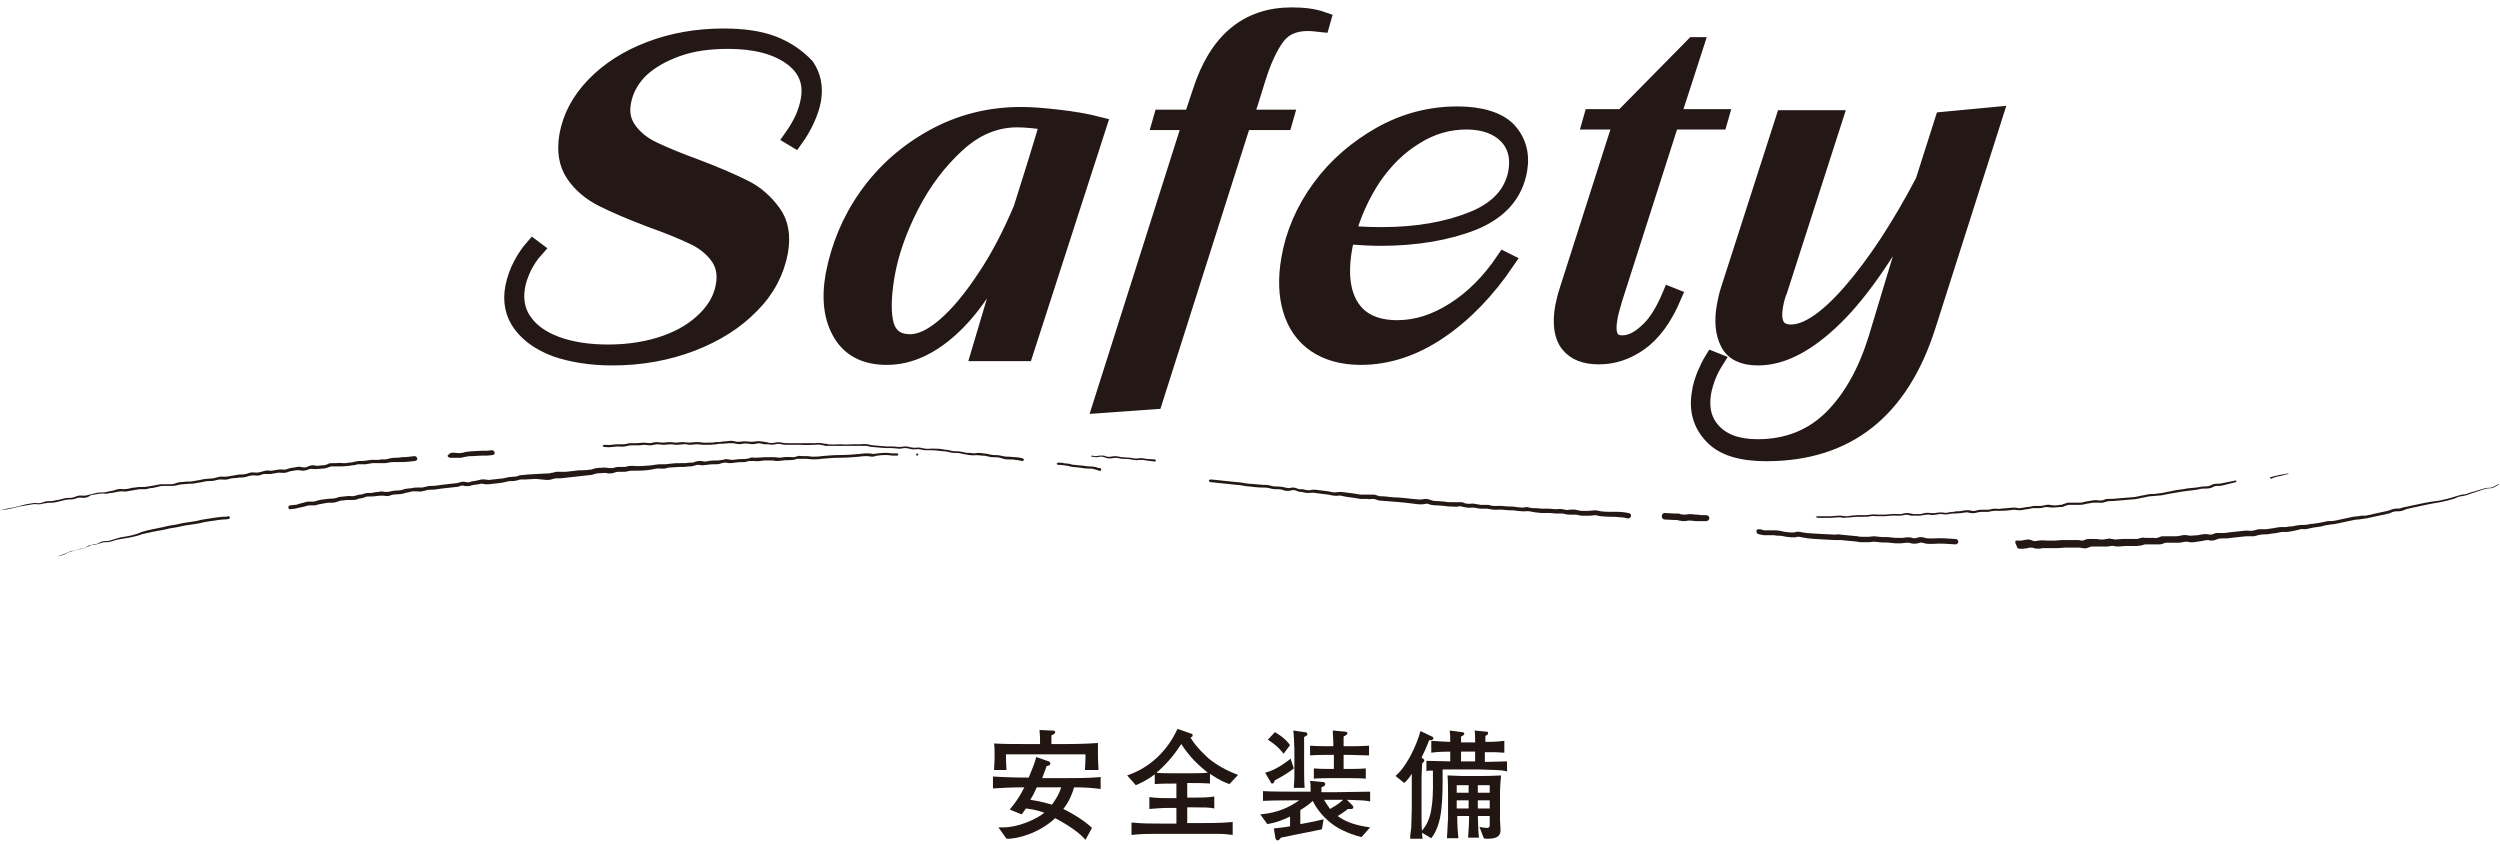
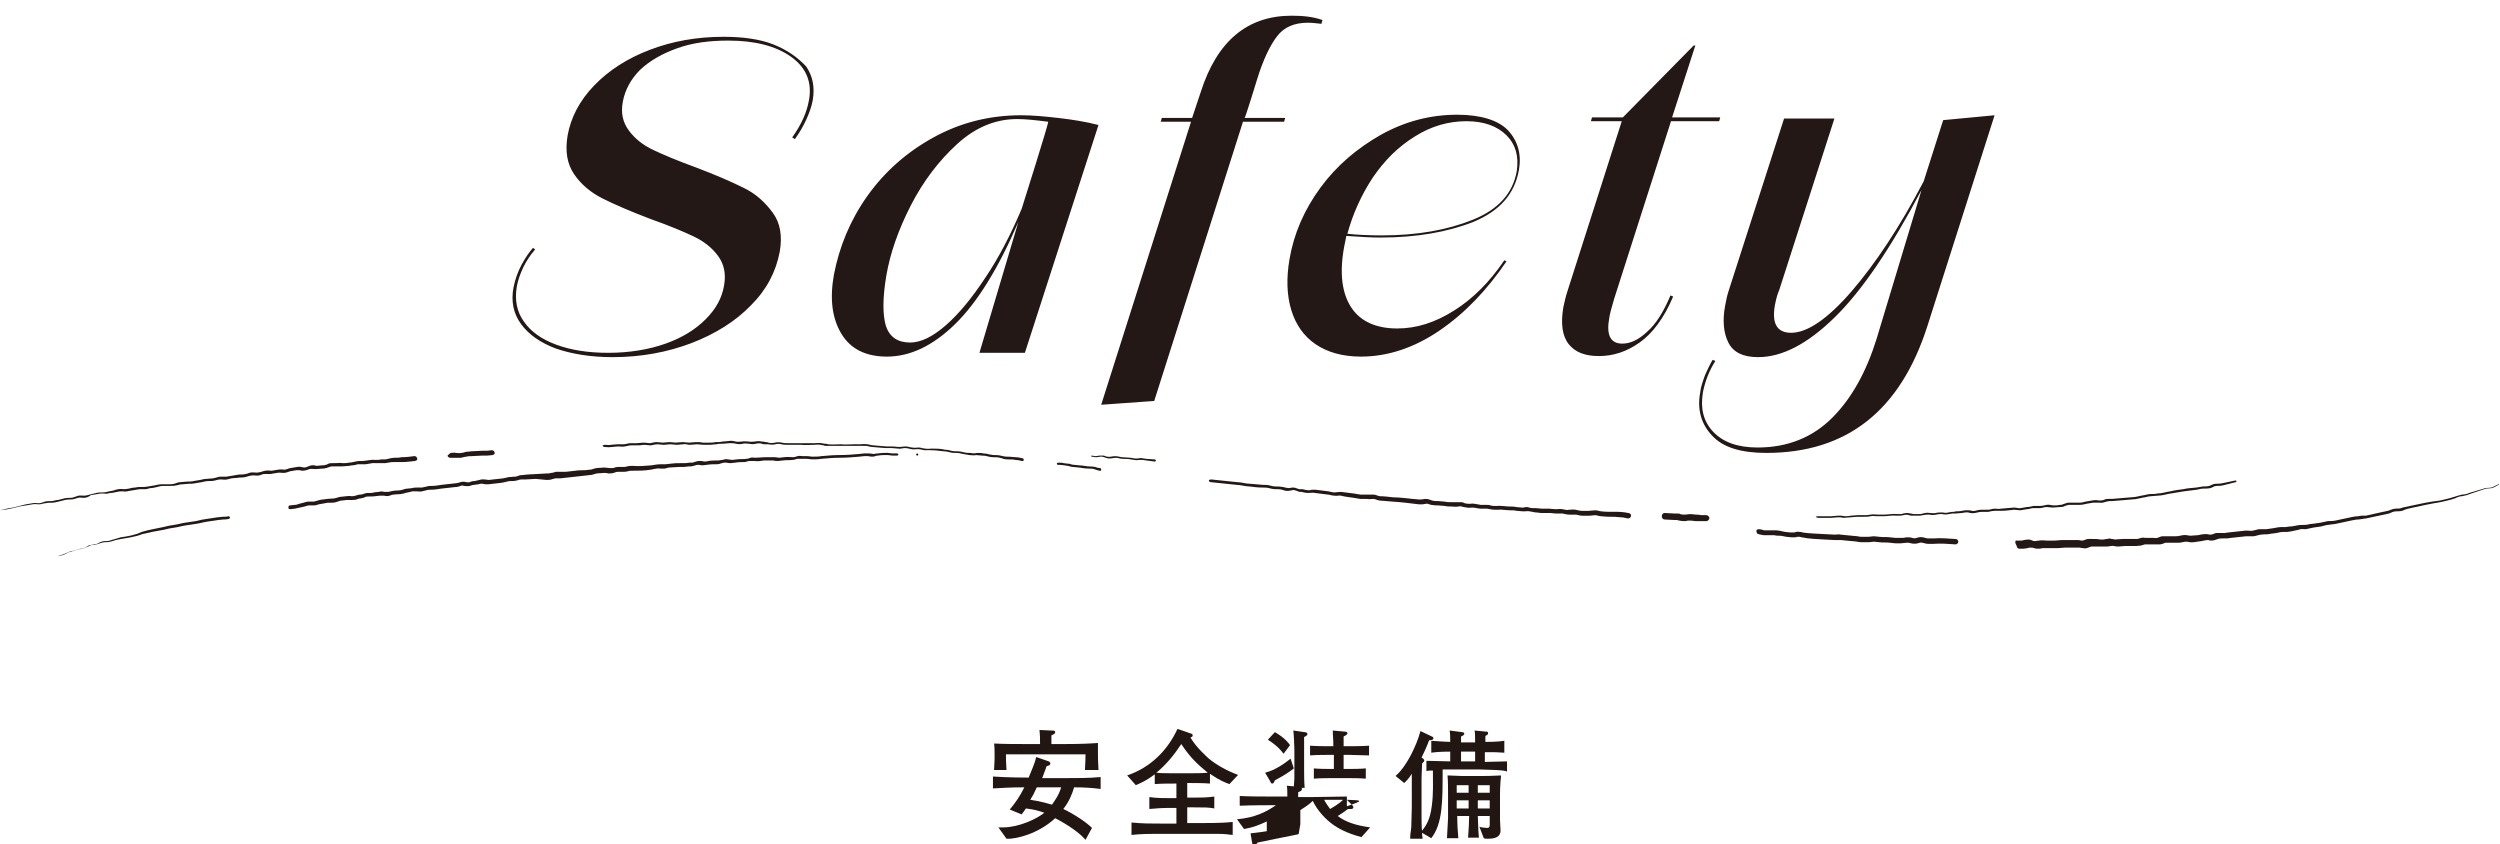
<svg xmlns="http://www.w3.org/2000/svg" version="1.1" id="_イヤー_2" x="0px" y="0px" viewBox="0 0 462 156" style="enable-background:new 0 0 462 156;" xml:space="preserve">
  <style type="text/css">
	.st0{fill:#221613;}
	.st1{fill:#231815;}
	.st2{fill:none;stroke:#231815;stroke-width:3.065;stroke-miterlimit:10;}
	.st3{fill:none;}
</style>
  <g id="_全装備_ol">
    <g id="_全装備_ol_枠">
      <g id="_全装備_ol-2">
        <g>
          <path class="st0" d="M198.5,145.5c-0.4,1.3-0.9,2.6-2,4c1.9,0.9,4.2,2.4,5.3,3.5l-1.2,2.2c-1-1.2-3.1-2.7-5.6-4      c-3,2.8-7.1,3.9-9,3.8l-1.5-2.1c0.3,0,0.4,0,0.9,0c2.8,0,6.1-1.5,7.6-2.7c-0.8-0.3-1.8-0.6-3.4-0.8c-0.4,0.6-0.6,0.8-0.8,1.1      l-2.2-0.9c1-1.2,1.8-2.3,2.7-4.1c-2.5,0-4,0.1-5.8,0.2v-2.2c2.7,0.2,6.3,0.2,6.6,0.2c0.5-1.3,1.1-2.5,1.4-3.8l2.3,0.8      c0,0,0.3,0.1,0.3,0.4c0,0.4-0.5,0.4-0.7,0.5c-0.2,0.7-0.5,1.3-0.8,2.2h4.1c2.2,0,4.5,0,6.7-0.2v2.2      C201.8,145.6,200.4,145.5,198.5,145.5z M200.5,142.3c0-0.7,0.1-1.2,0.1-2.9h-14.7c0,0.9,0,1.1,0.1,2.9h-2.3      c0-0.6,0.1-1.4,0.1-2.4c0-1.1,0-1.9-0.1-2.5c1.8,0.1,4.1,0.1,5.9,0.1h2.6c0-1.3,0-1.5-0.1-2.6l2.2,0.1c0.4,0,0.7,0,0.7,0.3      c0,0.3-0.3,0.4-0.7,0.6c0,0.9,0,1,0,1.6h2.5c3,0,4.8-0.1,6.1-0.2c0,0.5,0,0.9,0,1.9c0,1.7,0.1,2.6,0.1,3.1H200.5z M191.6,145.5      c-0.6,1.3-0.7,1.5-1.2,2.3c2.1,0.3,3.6,0.8,4,0.9c0.5-0.7,1.3-1.8,1.7-3.2H191.6z" />
          <path class="st0" d="M227.2,144.9c-0.8-0.3-1.7-0.6-3.6-1.9v1.8c-1.3-0.1-2.9-0.1-4.2-0.1v2.7h1.1c1.3,0,2.6,0,3.9-0.2v2.2      c-0.9-0.2-1.9-0.2-3.8-0.2h-1.2v2.9h3.1c3,0,4.3-0.1,5.3-0.2v2.4c-0.9-0.1-1.5-0.2-2.6-0.2H215c-3.2,0-4.1,0-5.9,0.2V152      c2.1,0.2,3.3,0.2,5.9,0.2h2.4v-2.9h-1.1c-1.6,0-2.8,0.1-3.9,0.2v-2.2c1.3,0.2,2.9,0.2,4,0.2h1v-2.7c-1.2,0-2.9,0-4,0.1v-1.8      c-1.6,1.2-2.6,1.6-3.5,2l-1.6-1.8c4.4-1.5,7.5-4.7,9.3-8.6l2.6,0.9c0.1,0,0.2,0.1,0.2,0.3c0,0.2,0,0.2-0.4,0.4      c1.1,1.9,3.2,3.7,3.4,3.9c1.6,1.3,3.5,2.3,5.4,3L227.2,144.9z M218.3,137.5c-1.3,2-2.8,3.8-4.6,5.3c0.6,0.1,2.5,0.1,3.2,0.1h2.8      c1.1,0,2.4,0,3.5-0.1C221.5,141.4,220,140.1,218.3,137.5z" />
-           <path class="st0" d="M248.9,147.8l1,1c0.1,0.1,0.2,0.2,0.2,0.4c0,0,0,0.3-0.4,0.3c-0.1,0-0.5,0-0.6,0c-0.4,0.3-0.9,0.7-1.9,1.3      c1.5,1.1,3.2,1.7,6,2.1l-1.6,1.8c-2.7-0.7-4.4-1.7-5.1-2.2c-1.6-1.1-3.1-2.8-3.9-4.5c-0.7,0.7-1.5,1.2-2.3,1.7v2.6      c1.7-0.3,3.6-0.7,4.3-0.9l-0.3,1.8c0,0-0.2,0.1-0.2,0.1c-2.1,0.4-5.4,1.1-7.4,1.5c-0.1,0.2-0.4,0.5-0.6,0.5      c-0.3,0-0.3-0.2-0.4-0.4l-0.3-1.8c0.8-0.1,1.9-0.2,3-0.4v-1.8c-1.5,0.7-2.5,1.1-4.2,1.4l-1.3-1.8c3.3-0.3,5.3-1.3,7.2-2.6      c-1.5,0-4.6,0-6.7,0.1v-1.8c1.6,0.1,4.7,0.1,6.6,0.1h2.2c0-1,0-1.5-0.1-2l2.2,0.2c0.5,0,0.6,0.2,0.6,0.4c0,0.3-0.2,0.4-0.7,0.6      c0,0.3,0,0.3,0,0.9h2.4c1.7,0,4.8-0.1,6.6-0.1v1.8C252.1,147.9,251.8,147.9,248.9,147.8z M235.6,144.2c-0.2,0.4-0.2,0.6-0.5,0.6      c-0.2,0-0.3-0.2-0.3-0.3l-1-1.7c1.1-0.3,2.6-0.9,4.7-2.6l0.6,1.8C238.1,142.8,237.1,143.4,235.6,144.2z M237.2,139.3      c-0.3-0.4-1-1.4-2.9-2.6l1.3-1.4c1.9,1.1,2.5,2,2.8,2.4L237.2,139.3z M241,136.2c0,0.5,0,1.7,0,2.2v3.6c0,0.9,0,2.4,0.1,3.6h-2      c0-0.7,0.1-1.2,0.1-1.8c0-1.3,0-1.4,0-1.9v-3.3c0-0.6-0.1-3.1-0.2-3.6l2.1,0.3c0.2,0,0.5,0.1,0.5,0.3      C241.7,135.9,241.2,136.1,241,136.2z M249.3,139.5h-1v2.6h0.9c0.7,0,2.1,0,3.2-0.1v1.9c-1-0.1-2.5-0.1-3.2-0.1H246      c-0.5,0-2.1,0-3.2,0.1V142c1,0.1,2.5,0.1,3.2,0.1h0.5v-2.6h-0.8c-0.6,0-2.4,0-3.6,0.1v-1.8c1.2,0.1,2.8,0.1,3.6,0.1h0.7      c0-1.6-0.1-1.9-0.1-2.9l2.2,0.2c0.3,0,0.5,0.1,0.5,0.3c0,0.3-0.5,0.5-0.7,0.6v1.8h1c0.8,0,2.4,0,3.7-0.1v1.8      C251.9,139.6,250.1,139.5,249.3,139.5z M246.8,147.8h-2.1c0.3,0.6,0.9,1.4,1.1,1.7c0.3-0.2,1.5-0.8,2.4-1.7H246.8z" />
+           <path class="st0" d="M248.9,147.8l1,1c0.1,0.1,0.2,0.2,0.2,0.4c0,0,0,0.3-0.4,0.3c-0.1,0-0.5,0-0.6,0c-0.4,0.3-0.9,0.7-1.9,1.3      c1.5,1.1,3.2,1.7,6,2.1l-1.6,1.8c-2.7-0.7-4.4-1.7-5.1-2.2c-1.6-1.1-3.1-2.8-3.9-4.5c-0.7,0.7-1.5,1.2-2.3,1.7v2.6      l-0.3,1.8c0,0-0.2,0.1-0.2,0.1c-2.1,0.4-5.4,1.1-7.4,1.5c-0.1,0.2-0.4,0.5-0.6,0.5      c-0.3,0-0.3-0.2-0.4-0.4l-0.3-1.8c0.8-0.1,1.9-0.2,3-0.4v-1.8c-1.5,0.7-2.5,1.1-4.2,1.4l-1.3-1.8c3.3-0.3,5.3-1.3,7.2-2.6      c-1.5,0-4.6,0-6.7,0.1v-1.8c1.6,0.1,4.7,0.1,6.6,0.1h2.2c0-1,0-1.5-0.1-2l2.2,0.2c0.5,0,0.6,0.2,0.6,0.4c0,0.3-0.2,0.4-0.7,0.6      c0,0.3,0,0.3,0,0.9h2.4c1.7,0,4.8-0.1,6.6-0.1v1.8C252.1,147.9,251.8,147.9,248.9,147.8z M235.6,144.2c-0.2,0.4-0.2,0.6-0.5,0.6      c-0.2,0-0.3-0.2-0.3-0.3l-1-1.7c1.1-0.3,2.6-0.9,4.7-2.6l0.6,1.8C238.1,142.8,237.1,143.4,235.6,144.2z M237.2,139.3      c-0.3-0.4-1-1.4-2.9-2.6l1.3-1.4c1.9,1.1,2.5,2,2.8,2.4L237.2,139.3z M241,136.2c0,0.5,0,1.7,0,2.2v3.6c0,0.9,0,2.4,0.1,3.6h-2      c0-0.7,0.1-1.2,0.1-1.8c0-1.3,0-1.4,0-1.9v-3.3c0-0.6-0.1-3.1-0.2-3.6l2.1,0.3c0.2,0,0.5,0.1,0.5,0.3      C241.7,135.9,241.2,136.1,241,136.2z M249.3,139.5h-1v2.6h0.9c0.7,0,2.1,0,3.2-0.1v1.9c-1-0.1-2.5-0.1-3.2-0.1H246      c-0.5,0-2.1,0-3.2,0.1V142c1,0.1,2.5,0.1,3.2,0.1h0.5v-2.6h-0.8c-0.6,0-2.4,0-3.6,0.1v-1.8c1.2,0.1,2.8,0.1,3.6,0.1h0.7      c0-1.6-0.1-1.9-0.1-2.9l2.2,0.2c0.3,0,0.5,0.1,0.5,0.3c0,0.3-0.5,0.5-0.7,0.6v1.8h1c0.8,0,2.4,0,3.7-0.1v1.8      C251.9,139.6,250.1,139.5,249.3,139.5z M246.8,147.8h-2.1c0.3,0.6,0.9,1.4,1.1,1.7c0.3-0.2,1.5-0.8,2.4-1.7H246.8z" />
          <path class="st0" d="M276.5,142.3c-0.5,0-2.5-0.1-2.9-0.1h-7c0,6,0,10-2.1,12.7l-1.7-1c0,0.3,0,0.5,0.1,1.1h-2.3      c0-0.5,0-0.7,0.2-2.1c0-0.5,0.1-3.4,0.1-3.7V143c-0.7,1.1-1.1,1.4-1.4,1.7l-1.6-1.3c0.6-0.5,1.7-1.7,2.9-4      c0.7-1.4,1.3-2.8,1.7-4.3l2.1,1c0.1,0,0.3,0.2,0.3,0.3c0,0.4-0.6,0.4-0.8,0.4c-0.4,1.1-0.9,2.2-1.4,3.2l0.3,0.2      c0.1,0.1,0.2,0.2,0.2,0.3c0,0.2,0,0.2-0.4,0.6c0,0.9-0.1,1.8-0.1,3.1v6.5c0,0.3,0,2.6,0.1,2.8c0.8-1,1.5-2.1,1.8-4.6      c0.3-2.3,0.2-4.2,0.2-6.5c-0.2,0-1,0-1.2,0.1v-1.9c0.7,0,3.7,0.1,4.4,0.1v-1.8c-1.8,0-2.8,0.1-3.5,0.2v-2.2      c1.4,0.1,3,0.2,3.5,0.2c0-0.8,0-1.4-0.1-2.1l2.3,0.3c0,0,0.4,0,0.4,0.3c0,0.2-0.3,0.4-0.6,0.5c0,0.4,0,0.5,0,1.1h2.6      c0-1.2,0-1.7-0.1-2.2l2.1,0.2c0.2,0,0.4,0,0.4,0.3c0,0.2-0.1,0.3-0.5,0.5c0,0.3,0,0.5,0,1.1c0.6,0,2.2,0,3.5-0.2v2.2      c-0.5,0-1-0.1-2.4-0.1c-0.2,0-1,0-1.2,0v1.8c1,0,3.1-0.1,4.1-0.1v1.9C278.3,142.4,276.8,142.3,276.5,142.3z M277.2,146.7v4.8      c0,0.2,0.1,1.6,0.1,1.9c0,0.7-0.2,1.6-2.3,1.6c-0.3,0-0.6,0-0.8-0.1l-0.8-2.1c0.3,0.1,1.1,0.2,1.4,0.2c0.2,0,0.5,0,0.5-0.6      c0-0.2,0-0.4,0-1.6h-2.2c0.1,2.7,0.1,3,0.2,4h-2c0.1-1.1,0.2-3.3,0.2-4h-2.2c0,1.5,0.1,3.2,0.2,4.1h-2.1c0.1-2,0.2-3.7,0.2-3.7      v-4.4c0-0.9,0-2.7-0.1-3.5c0.7,0,1.9,0.1,2.6,0.1h4.2c1.6,0,2.5-0.1,3.1-0.1C277.2,145.1,277.2,146.6,277.2,146.7z M271.4,145.1      h-2.2v1.4h2.2V145.1z M271.4,147.9h-2.2v1.5h2.2V147.9z M272.6,138.9H270v1.8h2.6V138.9z M275.3,145.1h-2.2v1.4h2.2V145.1z       M275.3,147.9h-2.2v1.5h2.2V147.9z" />
        </g>
        <g>
          <g>
            <path class="st1" d="M188.7,21.3c-5.9,0-11.3,1.4-16.2,4.1c-4.9,2.7-9,6.3-12.2,10.8c-3.2,4.5-5.2,9.4-6.2,14.6       c-0.8,4.5-0.3,8.1,1.4,10.9c1.7,2.8,4.5,4.2,8.4,4.2c4.3,0,8.5-2,12.6-6c4.1-4,8-10.3,11.7-18.9l-7.2,24.2h8.4L203,23.1       c-2.3-0.6-4.8-1-7.4-1.3C193,21.5,190.7,21.3,188.7,21.3z M188.8,38.6c-2,4.7-4.2,9-6.7,12.7c-2.5,3.8-4.9,6.7-7.3,8.8       c-2.4,2.1-4.6,3.2-6.6,3.2c-2.3,0-3.8-1-4.5-3.1c-0.6-2.1-0.6-5.2,0.1-9.3c0.7-4.1,2.2-8.4,4.5-12.9c2.3-4.5,5.2-8.3,8.6-11.4       c3.4-3.1,7.1-4.6,11.1-4.6c1.5,0,3.4,0.2,5.7,0.5C193.9,22.5,188.8,38.6,188.8,38.6z M142.9,8.2c-2.6-1-5.7-1.4-9.2-1.4       c-4.9,0-9.4,0.8-13.6,2.4c-4.2,1.6-7.6,3.8-10.3,6.6c-2.7,2.8-4.3,5.9-4.9,9.2c-0.5,2.9-0.1,5.3,1.2,7.2       c1.3,1.9,3.1,3.4,5.3,4.5c2.2,1.1,5.2,2.4,8.9,3.8c3.4,1.2,6,2.3,7.9,3.2c1.9,0.9,3.4,2.1,4.5,3.6c1.1,1.5,1.5,3.3,1.1,5.5       c-0.4,2.3-1.5,4.3-3.4,6.2c-1.9,1.9-4.3,3.4-7.4,4.5c-3.1,1.1-6.7,1.7-10.6,1.7c-3.7,0-6.9-0.5-9.6-1.5c-2.7-1-4.7-2.4-6-4.3       c-1.3-1.8-1.7-4-1.3-6.4c0.2-1.2,0.6-2.3,1.2-3.6c0.6-1.2,1.3-2.3,2.2-3.3l-0.4-0.3c-0.7,0.8-1.4,1.8-2.1,3.1       c-0.7,1.3-1.2,2.7-1.5,4.2c-0.5,2.6,0,4.9,1.4,6.8c1.4,1.9,3.5,3.4,6.4,4.5c2.9,1,6.4,1.6,10.5,1.6c5.3,0,10.1-0.9,14.6-2.6       c4.4-1.7,8.1-4,11-7c2.9-2.9,4.6-6.2,5.3-9.9c0.5-2.9,0.1-5.3-1.3-7.2c-1.4-1.9-3.1-3.5-5.4-4.6c-2.2-1.1-5.2-2.4-8.9-3.8       c-3.3-1.2-5.9-2.3-7.8-3.2c-1.9-0.9-3.4-2.1-4.5-3.6c-1.1-1.5-1.5-3.2-1.1-5.3c0.4-2.2,1.5-4.2,3.2-5.9c1.8-1.7,4.1-3,6.9-4       c2.8-1,5.9-1.4,9.4-1.4c4.9,0,8.8,1,11.6,3c2.8,2,3.9,4.7,3.3,8c-0.4,2.3-1.4,4.5-3.1,6.9l0.5,0.3c0.8-1.1,1.5-2.3,2.1-3.6       c0.6-1.3,1-2.5,1.2-3.6c0.4-2.4,0-4.4-1.2-6.2C147.3,10.5,145.4,9.2,142.9,8.2L142.9,8.2z M269.3,21.2c-4.9,0-9.6,1.2-14.1,3.7       c-4.4,2.5-8.2,5.7-11.2,9.8c-3,4.1-4.9,8.5-5.7,13.2c-0.6,3.5-0.5,6.6,0.3,9.3c0.8,2.7,2.3,4.9,4.5,6.4c2.2,1.5,5,2.3,8.4,2.3       c4.9,0,9.8-1.6,14.5-4.8c4.7-3.2,8.8-7.5,12.4-12.8l-0.4-0.2c-2.7,4-5.8,7.1-9.3,9.3s-6.9,3.3-10.5,3.3c-3.9,0-6.8-1.3-8.5-3.9       c-1.7-2.6-2.2-6.3-1.3-11.2c0.2-0.9,0.3-1.5,0.4-2c2.7,0.2,4.8,0.3,6.3,0.3c6.6,0,12.4-1,17.2-2.9c4.8-2,7.6-5.1,8.4-9.6       c0.5-2.9-0.2-5.4-2.1-7.4C276.8,22.2,273.6,21.2,269.3,21.2z M280.3,31.6c-0.7,4.1-3.4,7.1-8.1,9c-4.7,1.9-10.3,2.9-16.8,2.9       c-2.4,0-4.6-0.1-6.4-0.3c1-3.7,2.6-7.2,4.7-10.4c2.2-3.2,4.7-5.7,7.8-7.6c3-1.9,6.2-2.8,9.5-2.8c3.2,0,5.7,0.9,7.4,2.6       C280.1,26.7,280.7,28.9,280.3,31.6z M359.1,22.2l-3.6,11.3c-4.4,8.4-8.9,15.2-13.3,20.3c-4.4,5.1-8.2,7.7-11.2,7.7       c-2.6,0-3.6-1.7-3-5.1c0.2-1,0.4-1.9,0.8-2.8L339,21.9h-9.3l-10.2,31.7c-0.3,0.9-0.5,1.8-0.7,2.9c-0.5,2.7-0.3,5,0.6,6.8       c0.9,1.8,2.7,2.7,5.5,2.7c4.5,0,9.2-2.5,14.2-7.4c5-4.9,10.3-12.7,16-23.5l-8.3,27.5c-1.9,6.1-4.6,11-8.2,14.6       c-3.6,3.6-8.2,5.5-13.8,5.5c-3.7,0-6.4-1-8.2-2.9c-1.8-1.9-2.4-4.3-1.9-7.3c0.4-2,1.1-3.9,2.3-5.8l-0.5-0.2       c-0.5,0.8-0.9,1.7-1.4,2.8c-0.4,1.1-0.8,2.2-0.9,3.2c-0.6,3.2,0.2,5.9,2.2,8c2,2.2,5.4,3.2,10,3.2c14.9,0,24.8-7.8,29.8-23.5       l12.4-38.9L359.1,22.2L359.1,22.2z M232.3,14.7c1.1-3.6,2.4-6.3,3.7-8c1.3-1.7,3.2-2.5,5.7-2.5c0.7,0,1.6,0.1,2.5,0.2l0.2-0.7       c-1.7-0.6-3.6-0.8-5.7-0.8c-8.2,0-13.8,4.7-16.8,14.1l-1.6,4.8h-5.6l-0.2,0.7h5.6l-16.6,52.3l9.8-0.7l16.4-51.6h7.6l0.2-0.7       h-7.5C230.1,21.9,232.3,14.7,232.3,14.7z M304.4,61.3c-1.6,1.5-3.1,2.2-4.6,2.2c-2.2,0-3-1.6-2.4-4.8c0.1-0.7,0.4-1.8,0.9-3.5       l10.5-32.8h8.9l0.2-0.7H309l4.3-13.3h-0.3l-13.1,13.3h-5.7l-0.2,0.7h5.7l-10,31.3c-0.4,1.2-0.6,2.2-0.8,3.1       c-0.5,3-0.2,5.3,1,6.8c1.2,1.5,3,2.2,5.6,2.2c2.6,0,5.1-0.8,7.5-2.5c2.4-1.7,4.5-4.5,6.2-8.5l-0.5-0.2       C307.4,57.7,306,59.9,304.4,61.3L304.4,61.3z" />
-             <path class="st2" d="M188.7,21.3c-5.9,0-11.3,1.4-16.2,4.1c-4.9,2.7-9,6.3-12.2,10.8c-3.2,4.5-5.2,9.4-6.2,14.6       c-0.8,4.5-0.3,8.1,1.4,10.9c1.7,2.8,4.5,4.2,8.4,4.2c4.3,0,8.5-2,12.6-6c4.1-4,8-10.3,11.7-18.9l-7.2,24.2h8.4L203,23.1       c-2.3-0.6-4.8-1-7.4-1.3C193,21.5,190.7,21.3,188.7,21.3z M188.8,38.6c-2,4.7-4.2,9-6.7,12.7c-2.5,3.8-4.9,6.7-7.3,8.8       c-2.4,2.1-4.6,3.2-6.6,3.2c-2.3,0-3.8-1-4.5-3.1c-0.6-2.1-0.6-5.2,0.1-9.3c0.7-4.1,2.2-8.4,4.5-12.9c2.3-4.5,5.2-8.3,8.6-11.4       c3.4-3.1,7.1-4.6,11.1-4.6c1.5,0,3.4,0.2,5.7,0.5C193.9,22.5,188.8,38.6,188.8,38.6z M142.9,8.2c-2.6-1-5.7-1.4-9.2-1.4       c-4.9,0-9.4,0.8-13.6,2.4c-4.2,1.6-7.6,3.8-10.3,6.6c-2.7,2.8-4.3,5.9-4.9,9.2c-0.5,2.9-0.1,5.3,1.2,7.2       c1.3,1.9,3.1,3.4,5.3,4.5c2.2,1.1,5.2,2.4,8.9,3.8c3.4,1.2,6,2.3,7.9,3.2c1.9,0.9,3.4,2.1,4.5,3.6c1.1,1.5,1.5,3.3,1.1,5.5       c-0.4,2.3-1.5,4.3-3.4,6.2c-1.9,1.9-4.3,3.4-7.4,4.5c-3.1,1.1-6.7,1.7-10.6,1.7c-3.7,0-6.9-0.5-9.6-1.5c-2.7-1-4.7-2.4-6-4.3       c-1.3-1.8-1.7-4-1.3-6.4c0.2-1.2,0.6-2.3,1.2-3.6c0.6-1.2,1.3-2.3,2.2-3.3l-0.4-0.3c-0.7,0.8-1.4,1.8-2.1,3.1       c-0.7,1.3-1.2,2.7-1.5,4.2c-0.5,2.6,0,4.9,1.4,6.8c1.4,1.9,3.5,3.4,6.4,4.5c2.9,1,6.4,1.6,10.5,1.6c5.3,0,10.1-0.9,14.6-2.6       c4.4-1.7,8.1-4,11-7c2.9-2.9,4.6-6.2,5.3-9.9c0.5-2.9,0.1-5.3-1.3-7.2c-1.4-1.9-3.1-3.5-5.4-4.6c-2.2-1.1-5.2-2.4-8.9-3.8       c-3.3-1.2-5.9-2.3-7.8-3.2c-1.9-0.9-3.4-2.1-4.5-3.6c-1.1-1.5-1.5-3.2-1.1-5.3c0.4-2.2,1.5-4.2,3.2-5.9c1.8-1.7,4.1-3,6.9-4       c2.8-1,5.9-1.4,9.4-1.4c4.9,0,8.8,1,11.6,3c2.8,2,3.9,4.7,3.3,8c-0.4,2.3-1.4,4.5-3.1,6.9l0.5,0.3c0.8-1.1,1.5-2.3,2.1-3.6       c0.6-1.3,1-2.5,1.2-3.6c0.4-2.4,0-4.4-1.2-6.2C147.3,10.5,145.4,9.2,142.9,8.2L142.9,8.2z M269.3,21.2c-4.9,0-9.6,1.2-14.1,3.7       c-4.4,2.5-8.2,5.7-11.2,9.8c-3,4.1-4.9,8.5-5.7,13.2c-0.6,3.5-0.5,6.6,0.3,9.3c0.8,2.7,2.3,4.9,4.5,6.4c2.2,1.5,5,2.3,8.4,2.3       c4.9,0,9.8-1.6,14.5-4.8c4.7-3.2,8.8-7.5,12.4-12.8l-0.4-0.2c-2.7,4-5.8,7.1-9.3,9.3s-6.9,3.3-10.5,3.3c-3.9,0-6.8-1.3-8.5-3.9       c-1.7-2.6-2.2-6.3-1.3-11.2c0.2-0.9,0.3-1.5,0.4-2c2.7,0.2,4.8,0.3,6.3,0.3c6.6,0,12.4-1,17.2-2.9c4.8-2,7.6-5.1,8.4-9.6       c0.5-2.9-0.2-5.4-2.1-7.4C276.8,22.2,273.6,21.2,269.3,21.2z M280.3,31.6c-0.7,4.1-3.4,7.1-8.1,9c-4.7,1.9-10.3,2.9-16.8,2.9       c-2.4,0-4.6-0.1-6.4-0.3c1-3.7,2.6-7.2,4.7-10.4c2.2-3.2,4.7-5.7,7.8-7.6c3-1.9,6.2-2.8,9.5-2.8c3.2,0,5.7,0.9,7.4,2.6       C280.1,26.7,280.7,28.9,280.3,31.6z M359.1,22.2l-3.6,11.3c-4.4,8.4-8.9,15.2-13.3,20.3c-4.4,5.1-8.2,7.7-11.2,7.7       c-2.6,0-3.6-1.7-3-5.1c0.2-1,0.4-1.9,0.8-2.8L339,21.9h-9.3l-10.2,31.7c-0.3,0.9-0.5,1.8-0.7,2.9c-0.5,2.7-0.3,5,0.6,6.8       c0.9,1.8,2.7,2.7,5.5,2.7c4.5,0,9.2-2.5,14.2-7.4c5-4.9,10.3-12.7,16-23.5l-8.3,27.5c-1.9,6.1-4.6,11-8.2,14.6       c-3.6,3.6-8.2,5.5-13.8,5.5c-3.7,0-6.4-1-8.2-2.9c-1.8-1.9-2.4-4.3-1.9-7.3c0.4-2,1.1-3.9,2.3-5.8l-0.5-0.2       c-0.5,0.8-0.9,1.7-1.4,2.8c-0.4,1.1-0.8,2.2-0.9,3.2c-0.6,3.2,0.2,5.9,2.2,8c2,2.2,5.4,3.2,10,3.2c14.9,0,24.8-7.8,29.8-23.5       l12.4-38.9L359.1,22.2L359.1,22.2z M232.3,14.7c1.1-3.6,2.4-6.3,3.7-8c1.3-1.7,3.2-2.5,5.7-2.5c0.7,0,1.6,0.1,2.5,0.2l0.2-0.7       c-1.7-0.6-3.6-0.8-5.7-0.8c-8.2,0-13.8,4.7-16.8,14.1l-1.6,4.8h-5.6l-0.2,0.7h5.6l-16.6,52.3l9.8-0.7l16.4-51.6h7.6l0.2-0.7       h-7.5C230.1,21.9,232.3,14.7,232.3,14.7z M304.4,61.3c-1.6,1.5-3.1,2.2-4.6,2.2c-2.2,0-3-1.6-2.4-4.8c0.1-0.7,0.4-1.8,0.9-3.5       l10.5-32.8h8.9l0.2-0.7H309l4.3-13.3h-0.3l-13.1,13.3h-5.7l-0.2,0.7h5.7l-10,31.3c-0.4,1.2-0.6,2.2-0.8,3.1       c-0.5,3-0.2,5.3,1,6.8c1.2,1.5,3,2.2,5.6,2.2c2.6,0,5.1-0.8,7.5-2.5c2.4-1.7,4.5-4.5,6.2-8.5l-0.5-0.2       C307.4,57.7,306,59.9,304.4,61.3L304.4,61.3z" />
          </g>
          <g>
            <g>
              <path class="st1" d="M10.6,102.8c0.6-0.2,1.3-0.4,1.9-0.7c0.3-0.1,0.6-0.3,1-0.3l1-0.3c0.3-0.1,0.7-0.1,1-0.2        c0.3-0.1,0.6-0.3,0.9-0.5c0.3-0.1,0.7-0.1,1-0.2c0.3,0,0.6-0.1,0.9-0.3c0.3-0.1,0.6-0.3,1-0.3c0.4,0,0.7,0,1-0.1        c0.3-0.1,0.6-0.2,1-0.3l1-0.3c1.4-0.2,2.6-0.4,3.9-1c1.3-0.4,2.6-0.6,4-0.9c0.7-0.2,1.3-0.3,2-0.4c0.7-0.1,1.3-0.3,2-0.4        c0.7-0.1,1.3-0.2,2-0.3c0.7-0.2,1.3-0.3,2-0.4c0.7-0.1,1.3-0.2,2-0.3l1-0.1c0.4,0,0.7,0,1-0.1c0.1,0,0.3,0.1,0.3,0.2        c0,0.1-0.1,0.3-0.2,0.3l0,0c-0.4,0.1-0.7,0.1-1,0.1l-1,0.1c-0.7,0.1-1.3,0.2-2,0.3c-0.7,0.1-1.3,0.3-2,0.4        c-0.7,0.1-1.3,0.2-2,0.3c-0.7,0.1-1.3,0.3-2,0.4c-0.7,0.1-1.3,0.2-2,0.4c-1.3,0.2-2.7,0.5-4,0.8c-1.2,0.5-2.7,0.7-3.9,0.9        l-1,0.2c-0.3,0.1-0.6,0.2-1,0.3c-0.3,0.1-0.7,0.1-1,0.1c-0.3,0-0.6,0.1-0.9,0.2c-0.3,0.1-0.7,0.2-1,0.3c-0.3,0-0.7,0-1,0.2        c-0.3,0.1-0.6,0.3-0.9,0.4c-0.3,0.1-0.7,0.2-1,0.2l-1,0.3c-0.3,0.1-0.7,0.2-1,0.3C12,102.5,11.3,102.7,10.6,102.8L10.6,102.8        C10.6,102.9,10.6,102.9,10.6,102.8C10.6,102.8,10.6,102.8,10.6,102.8L10.6,102.8z" />
              <path class="st1" d="M53.6,93.4l0.9-0.1c0.3,0,0.5-0.1,0.8-0.2c0.3-0.1,0.5-0.1,0.8-0.2c0.3-0.1,0.6-0.2,0.9-0.2        c0.3,0,0.6,0,0.9,0c0.2,0,0.5-0.1,0.8-0.2c0.6-0.2,1.2-0.2,1.8-0.3c0.7-0.1,1.2,0,1.7-0.2c0.3-0.1,0.6-0.2,0.9-0.2l0.9-0.1        c0.3,0,0.7-0.1,0.9,0c0.3,0,0.5,0,0.8-0.1c0.3-0.1,0.6-0.2,0.9-0.2c0.3,0,0.5-0.1,0.8-0.2c0.3-0.1,0.6-0.1,0.9-0.1        c0.3,0,0.6,0,0.8-0.1l0.9-0.1c0.3-0.1,0.7-0.1,1,0c0.3,0,0.5,0,0.8,0c0.3-0.1,0.5-0.1,0.9-0.2c0.7-0.1,1.2,0,1.7-0.2        c0.3-0.1,0.6-0.2,0.9-0.2l0.9-0.1c0.3-0.1,0.6-0.1,1-0.1c0.3,0,0.5,0,0.8,0l0.9-0.2c0.3-0.1,0.6-0.1,0.9-0.1        c0.6,0,1.2-0.1,1.8-0.2c0.6-0.1,1.2-0.1,1.8-0.2l0.9-0.1c0.2,0,0.5-0.1,0.8-0.2c0.3-0.1,0.8-0.1,1,0c0.3,0,0.5,0.1,0.7,0        c0.2-0.1,0.5-0.2,0.9-0.2l0.9-0.2l0.4-0.1c0.2,0,0.4,0,0.5,0c0.3,0,0.6,0.1,0.8,0.1c0.6-0.1,1.2-0.1,1.8-0.2l0.9-0.1l0.9-0.2        c0.3-0.1,0.6,0,0.9-0.1c0.3,0,0.6,0,0.8-0.1c0.2-0.1,0.5-0.2,0.9-0.2l0.9-0.1c0.6,0,1.2-0.1,1.8-0.1l1.8-0.1        c0.3,0,0.6,0,0.8-0.1c0.3,0,0.6-0.1,0.9-0.2c0.3,0,0.7,0,1,0c0.3,0,0.5,0,0.8,0l1.8-0.2c0.6-0.1,1.2-0.1,1.8-0.1l0.9-0.1        c0.3,0,0.5-0.1,0.8-0.2c0.7-0.2,1.2-0.1,1.8-0.2c0.4,0,0.7,0.1,1,0.1c0.3,0,0.4,0,0.7,0c0.3-0.1,0.6-0.2,0.9-0.2l0.9,0        c0.3,0,0.5,0,0.8-0.1c0.3-0.1,0.6-0.1,1-0.1c1.2,0.1,2.3,0,3.5-0.1c0.6-0.1,1.1-0.2,1.8-0.2c0.3,0,0.6,0,0.8,0l0.9-0.1        c0.7-0.1,1.1-0.1,1.8-0.1c0.3,0,0.6,0,0.9,0l0.9-0.1l0.4,0c0.1,0,0.2,0,0.4-0.1c0.3-0.1,0.6-0.2,0.9-0.2c0.3,0,0.6,0,0.9,0.1        c0.2,0,0.5,0,0.8-0.1c0.6-0.1,1.2-0.1,1.8-0.1c0.3,0,0.5-0.1,0.8-0.1c0.3-0.1,0.7-0.2,1-0.1c0.3,0,0.6,0.1,0.8,0.1l0.9-0.1        c0.6-0.1,1.2,0,1.7-0.1c0.3,0,0.5-0.1,0.8-0.2c0.3-0.1,0.6,0,0.9,0c0.6,0,1.2-0.1,1.8-0.1c0.6,0,1.1,0,1.8,0        c0.3,0,0.6,0.1,0.8,0.1l0.9-0.1c0.6-0.1,1.2,0,1.7,0c0.2,0,0.5-0.1,0.8-0.2c0.4-0.1,0.6,0,0.9,0l0.9,0c0.3,0,0.6,0.1,0.9,0.1        c0.6,0,1.2,0,1.7-0.1c1.2-0.1,2.3-0.2,3.5-0.2c1.2,0,2.4-0.1,3.5-0.2l0.9-0.1l0.4,0c0.2,0,0.3,0,0.5,0c0.3,0,0.6,0.1,0.8,0.1        c0.3,0,0.5-0.1,0.8-0.1c0.7-0.1,1.2-0.1,1.8-0.1c0.3,0,0.6,0.1,0.9,0.1l0.9,0c0.1,0,0.2,0.1,0.2,0.2c0,0.1-0.1,0.2-0.2,0.2        l-0.9,0c-0.3,0-0.6-0.1-0.9-0.1c-0.5,0-1.2,0-1.7,0.1c-0.3,0-0.6,0.1-0.9,0.2c-0.3,0-0.7,0-0.9-0.1c-0.1,0-0.3,0-0.4,0l-0.4,0        l-0.9,0.1c-1.2,0.1-2.3,0.2-3.5,0.2c-1.2,0-2.4,0.1-3.5,0.2c-0.6,0.1-1.2,0.1-1.8,0.1c-0.3,0-0.6-0.1-0.9-0.1l-0.9,0        c-0.3,0-0.6,0-0.8,0c-0.3,0-0.5,0.2-0.9,0.2c-0.6,0.1-1.2,0-1.8,0.1l-0.9,0.1c-0.3,0-0.6,0-0.9-0.1c-0.5,0-1.2,0-1.7,0        c-0.6,0.1-1.2,0.2-1.8,0.1c-0.3,0-0.6,0-0.8,0c-0.3,0-0.6,0.1-0.9,0.2c-0.6,0-1.2,0-1.8,0.1l-0.9,0.1c-0.4,0-0.7-0.1-0.9-0.1        c-0.3,0-0.4,0-0.7,0.1c-0.3,0.1-0.6,0.2-0.9,0.2c-0.6,0-1.2,0-1.8,0.1c-0.3,0-0.6,0.1-0.9,0.1c-0.3,0-0.6-0.1-0.8-0.1        c-0.2,0-0.5,0.1-0.8,0.2c-0.2,0-0.3,0.1-0.5,0.1l-0.4,0l-0.9,0.1c-0.3,0-0.6,0-0.9,0c-0.5,0-1.2,0.1-1.7,0.1        c-0.3,0-0.6,0.1-0.9,0.2c-0.3,0-0.7,0-0.9,0c-0.5-0.1-1.1,0.1-1.7,0.2c-1.2,0.2-2.4,0.2-3.5,0.2c-0.3,0-0.5,0-0.8,0.1        c-0.3,0.1-0.7,0.1-0.9,0.1l-0.9,0c-0.3,0-0.5,0.1-0.8,0.2c-0.3,0.1-0.7,0.1-1,0.1c-0.3-0.1-0.6-0.1-0.8-0.1        c-0.6,0.1-1.2,0-1.7,0.2c-0.3,0.1-0.6,0.2-0.9,0.2l-0.9,0.1c-0.6,0.1-1.2,0.1-1.8,0.2l-1.8,0.2c-0.3,0-0.6,0.1-0.9,0.1        c-0.3,0-0.6,0-0.8,0c-0.3,0-0.5,0.1-0.9,0.2c-0.3,0.1-0.6,0.1-0.9,0.1L99,88.5c-0.6,0-1.2,0.1-1.8,0.1l-0.9,0        c-0.2,0-0.5,0.1-0.8,0.2c-0.4,0.1-0.7,0.1-0.9,0.1c-0.3,0-0.6,0-0.9,0.1l-0.9,0.2L92,89.3c-0.6,0.1-1.2,0.1-1.8,0.2        c-0.4,0-0.7,0-1-0.1c-0.1,0-0.2,0-0.4,0l-0.4,0.1l-0.8,0.1c-0.2,0-0.5,0.1-0.8,0.2c-0.3,0.1-0.8,0-1,0c-0.3-0.1-0.5-0.1-0.7,0        c-0.3,0.1-0.5,0.2-0.9,0.2l-0.9,0.1c-0.6,0.1-1.2,0.1-1.8,0.2c-0.6,0.1-1.2,0.2-1.8,0.2c-0.3,0-0.6,0-0.9,0.1L78,90.8        c-0.3,0.1-0.7,0-1,0c-0.3,0-0.5,0-0.8,0L75.4,91c-0.2,0-0.5,0.1-0.8,0.2c-0.7,0.2-1.3,0.1-1.8,0.2c-0.3,0-0.5,0.1-0.8,0.2        c-0.3,0.1-0.7,0.1-1,0c-0.3,0-0.5,0-0.8,0l-0.9,0.1c-0.7,0.1-1.2,0-1.7,0.1C67.3,92,67,92,66.7,92.1c-0.3,0-0.5,0.1-0.8,0.2        c-0.3,0.1-0.7,0.1-1,0.1c-0.3,0-0.5,0-0.8,0l-0.9,0.1c-0.3,0-0.5,0.1-0.8,0.2c-0.3,0.1-0.6,0.2-1,0.2c-0.3,0-0.6,0-0.8,0        c-0.6,0.1-1.2,0.2-1.7,0.3c-0.3,0.1-0.6,0.2-0.9,0.2c-0.3,0-0.6,0-0.9,0c-0.2,0-0.5,0.1-0.8,0.2c-0.3,0.1-0.6,0.1-0.9,0.2        c-0.3,0.1-0.6,0.1-0.9,0.2c-0.3,0-0.6,0.1-0.9,0.1c-0.2,0-0.3-0.1-0.3-0.3C53.3,93.5,53.4,93.4,53.6,93.4L53.6,93.4L53.6,93.4        z" />
              <path class="st1" d="M169.5,84.2c-0.1,0-0.2-0.1-0.2-0.2s0.1-0.2,0.2-0.2c0.1,0,0.2,0.1,0.2,0.2S169.6,84.2,169.5,84.2z" />
              <path class="st1" d="M201.8,84.2c0.2,0,0.5,0.1,0.7,0.1c0.2,0,0.4-0.1,0.7-0.1c0.2,0,0.6,0,0.8,0c0.3,0.1,0.5,0.2,0.7,0.2        c0.4,0.1,0.8-0.1,1.4-0.1c0.5,0,1,0.2,1.4,0.2c0.5,0,1,0.1,1.5,0.1c0.5,0.1,0.9,0.2,1.4,0.1c0.2,0,0.5-0.1,0.8,0l0.7,0.1        l1.5,0.1c0.1,0,0.2,0.1,0.2,0.2c0,0.1-0.1,0.2-0.2,0.2l0,0l-1.5-0.2l-0.7-0.1c-0.2,0-0.4,0-0.7,0c-0.2,0-0.5,0.1-0.8,0        c-0.3,0-0.5-0.1-0.7-0.1c-0.5-0.1-1-0.1-1.4-0.1c-0.5,0-1-0.2-1.4-0.2c-0.4,0-0.9,0.2-1.5,0.1c-0.5-0.1-0.9-0.4-1.4-0.3        c-0.2,0-0.5,0.1-0.7,0.1c-0.3,0-0.5-0.1-0.8-0.1c-0.1,0-0.2-0.1-0.2-0.2C201.6,84.3,201.7,84.2,201.8,84.2        C201.8,84.2,201.8,84.2,201.8,84.2z" />
              <path class="st1" d="M325,97.8c0.4,0,0.7,0.1,1,0.2c0.3,0,0.5,0,0.9,0c0.2,0,0.4,0,0.5,0l0.5,0c0.3,0,0.6,0,1,0.1        c0.3,0,0.4,0.3,0.4,0.5c0,0.3-0.3,0.4-0.5,0.4l0,0l0,0c-0.3,0-0.6,0-0.9-0.1l-0.5,0c-0.1,0-0.3,0-0.4,0c-0.3,0-0.7,0-1.1,0        c-0.4-0.1-0.7-0.1-0.9-0.2c-0.3,0-0.4-0.3-0.4-0.5C324.5,98,324.7,97.8,325,97.8L325,97.8z" />
              <path class="st1" d="M328.9,98.1l1,0.2l1,0.1l0.3,0c0.1,0,0.1,0,0.2,0c0.1,0,0.3,0,0.5-0.1c0.2,0,0.4-0.1,0.6,0        c0.2,0,0.4,0,0.6,0.1c1.2,0.2,2.7,0.2,4,0.3c0.7,0,1.4,0.1,2,0.1c0.3,0,0.7-0.1,1.1,0l1,0.1c0.7,0.1,1.3,0.1,2.1,0.2        c0.3,0.1,0.6,0.1,1,0.1l1,0c0.3,0,0.6-0.1,1-0.1c0.4,0,0.7,0.1,1,0.1c0.7,0.1,1.4,0,2,0.1c0.3,0,0.7,0.1,1,0.1        c0.3,0,0.6,0,1,0c0.3,0,0.6,0,1-0.1c0.2,0,0.4,0,0.6,0c0.2,0,0.4,0.1,0.5,0.1c0.3,0.1,0.5,0.1,0.8,0c0.3-0.1,0.7-0.2,1.2-0.1        c0.4,0.1,0.7,0.2,0.9,0.2l1,0c1.3-0.1,2.7,0,4,0.1l0.1,0c0.3,0,0.5,0.3,0.5,0.5c0,0.3-0.3,0.5-0.5,0.5        c-1.4-0.1-2.7-0.2-4.1-0.1l-1,0c-0.5,0-0.8-0.2-1.1-0.2c-0.2-0.1-0.4,0-0.8,0.1c-0.3,0.1-0.9,0.1-1.2,0        c-0.2,0-0.3-0.1-0.5-0.1c-0.1,0-0.2,0-0.4,0c-0.3,0-0.7,0.1-1,0.1c-0.3,0-0.6,0-1,0c-0.4,0-0.7-0.1-1-0.1        c-0.7-0.1-1.4,0-2-0.1l-1-0.1c-0.3,0-0.6,0.1-1,0.1l-1,0c-0.3,0-0.7,0-1.1-0.1c-0.6-0.1-1.3-0.1-2-0.2l-1-0.1        c-0.3,0-0.6,0-1,0c-0.8,0-1.4-0.1-2.1-0.1c-1.4-0.1-2.7-0.1-4.1-0.4c-0.2,0-0.3-0.1-0.4-0.1c-0.1,0-0.2,0-0.4,0        c-0.2,0-0.3,0.1-0.5,0.1c-0.1,0-0.2,0-0.3,0l-0.3,0l-1-0.1l-1-0.2l0,0c-0.3,0-0.4-0.3-0.4-0.5        C328.4,98.2,328.6,98.1,328.9,98.1L328.9,98.1L328.9,98.1z" />
              <path class="st1" d="M372.7,99.9l0.7,0c0.2,0,0.4,0,0.6-0.1c0.2,0,0.5-0.1,0.8-0.1c0.3,0,0.6,0.1,0.8,0.2        c0.2,0.1,0.4,0.1,0.5,0.1c0.2,0,0.4-0.1,0.7-0.1c0.6-0.1,1,0,1.5,0l1.4,0c0.5,0,0.9-0.1,1.4-0.1l1.4,0l0.7,0l0.4,0        c0.2,0,0.3,0,0.4,0c0.3,0,0.5,0.1,0.7,0.1c0.2,0,0.3,0,0.5-0.1c0.2-0.1,0.5-0.2,0.8-0.2c0.3,0,0.5,0,0.7,0c0.4,0,1,0,1.4,0.1        c0.2,0,0.4,0,0.6,0c0.2,0,0.4-0.1,0.7-0.1c0.3-0.1,0.6-0.1,0.8,0c0.3,0,0.5,0.1,0.7,0.1c0.4,0,0.9-0.1,1.4-0.1l1.4,0l0.7,0        c0.2,0,0.5,0,0.6,0l0.7-0.2c0.3-0.1,0.5,0,0.8,0l0.7,0c0.2,0,0.5,0,0.8,0c0.2,0,0.5,0.1,0.6,0c0.2,0,0.3-0.1,0.6-0.2        c0.1,0,0.2-0.1,0.4-0.1c0.1,0,0.3,0,0.4,0l0.7,0c0.2,0,0.5,0,0.7,0l0.7,0c0.4,0,0.8-0.1,1.3-0.2c0.6-0.1,1,0.1,1.4,0.1        l1.4-0.1c0.4-0.1,0.9-0.2,1.5-0.2c0.3,0,0.5,0.1,0.7,0.1c0.2,0,0.3,0,0.6-0.1c0.2-0.1,0.4-0.2,0.7-0.2c0.3,0,0.5,0,0.8,0        c0.2,0,0.4,0,0.6,0l0.7-0.1c0.9-0.1,1.9-0.2,2.8-0.3c0.5-0.1,1,0,1.4,0c0.4,0,0.9-0.2,1.4-0.3c0.5,0,0.9,0,1.4,0        c0.5-0.1,0.9-0.1,1.4-0.2c0.4-0.1,1-0.2,1.5-0.2c0.2,0,0.5,0,0.7,0l0.7-0.1c0.5,0,0.9-0.1,1.4-0.2c0.5-0.1,1.1-0.1,1.5-0.1        c0.4,0,0.9-0.2,1.4-0.2l1.4-0.2c0.5-0.1,0.9-0.2,1.4-0.3c0.5,0,0.9,0,1.4-0.1l2.8-0.6c0.4-0.1,1-0.2,1.4-0.2        c0.2,0,0.4-0.1,0.7-0.1l0.7,0c0.9-0.2,1.8-0.4,2.7-0.6l1.4-0.3c0.4-0.1,0.9-0.4,1.4-0.4c0.5,0,0.9,0,1.3-0.2        c0.4-0.1,0.9-0.2,1.4-0.3c1.8-0.4,3.7-0.8,5.5-1c0.9-0.2,1.8-0.4,2.7-0.7c0.4-0.1,0.9-0.3,1.4-0.4c0.5,0,0.9-0.1,1.3-0.3        c0.9-0.3,1.8-0.5,2.7-0.8c0.4-0.2,1-0.1,1.4-0.2c0.4-0.1,0.8-0.4,1.3-0.6c0,0,0.1,0,0.1,0c0,0,0,0.1,0,0.1        c-0.4,0.1-0.8,0.5-1.3,0.6c-0.5,0.1-0.9,0-1.4,0.2c-0.9,0.3-1.8,0.6-2.7,0.9c-0.4,0.2-0.9,0.3-1.4,0.4c-0.5,0-0.9,0.2-1.3,0.4        c-0.9,0.3-1.8,0.5-2.7,0.7c-1.9,0.3-3.7,0.7-5.5,1.1c-0.5,0.1-0.9,0.2-1.3,0.4c-0.4,0.2-1,0.2-1.4,0.2c-0.5,0-0.8,0.2-1.3,0.4        l-1.4,0.3c-0.9,0.2-1.8,0.4-2.8,0.6l-0.7,0.1c-0.2,0-0.5,0.1-0.7,0.1c-0.5,0-0.9,0.1-1.4,0.2l-2.8,0.6c-0.4,0.1-1,0.1-1.4,0.2        c-0.4,0-0.9,0.2-1.4,0.3l-1.4,0.2c-0.5,0.1-0.9,0.2-1.4,0.3c-0.5,0-0.9-0.1-1.3,0.1c-0.4,0.1-1,0.2-1.4,0.3l-0.7,0.1        c-0.3,0-0.5,0-0.7,0c-0.5,0-0.8,0.1-1.3,0.2c-0.5,0.1-1,0.1-1.4,0.2c-0.5,0.1-1,0-1.4,0.1c-0.4,0-0.8,0.2-1.4,0.3        c-0.5,0-1,0-1.4,0c-0.9,0.1-1.9,0.2-2.8,0.3l-0.7,0.1c-0.3,0-0.5,0-0.8,0c-0.5,0-0.7,0-1.2,0.2c-0.2,0.1-0.6,0.2-0.8,0.2        c-0.3,0-0.5,0-0.7-0.1c-0.4,0-0.8,0.1-1.3,0.2l-1.4,0.2c-0.6,0.1-1-0.1-1.4-0.1c-0.4,0-0.9,0.2-1.4,0.2l-0.7,0        c-0.2,0-0.4,0-0.7,0l-0.7,0c-0.1,0-0.2,0-0.3,0c-0.1,0-0.2,0.1-0.3,0.1c-0.2,0.1-0.5,0.2-0.8,0.2c-0.3,0-0.5,0-0.8,0        c-0.2,0-0.4,0-0.6,0l-0.7,0c-0.2,0-0.5,0-0.6,0l-0.7,0.2c-0.3,0.1-0.5,0-0.8,0.1l-0.7,0l-1.4,0c-0.5,0-0.9,0.1-1.4,0.1        c-0.6,0-0.9-0.2-1.3-0.1c-0.2,0-0.4,0.1-0.7,0.1c-0.3,0-0.6,0-0.8,0c-0.5,0-0.9,0-1.4,0l-0.7,0c-0.1,0-0.3,0.1-0.6,0.2        c-0.2,0.1-0.6,0.2-0.9,0.1c-0.3,0-0.5-0.1-0.7-0.1c-0.1,0-0.2,0-0.3,0l-0.3,0l-0.7,0l-1.4,0c-0.5,0-0.9,0.1-1.4,0.1l-1.4,0        c-0.5,0-1,0-1.3,0c-0.2,0-0.4,0.1-0.7,0.1c-0.3,0-0.6,0-0.9-0.1c-0.2-0.1-0.4-0.1-0.6-0.1c-0.2,0-0.4,0-0.6,0.1        c-0.2,0-0.5,0.1-0.8,0.1l-0.7,0c-0.3,0-0.5-0.2-0.5-0.5C372.2,100.1,372.5,99.8,372.7,99.9C372.7,99.9,372.7,99.9,372.7,99.9z        " />
            </g>
            <g>
              <path class="st1" d="M0,94.3c0.8-0.2,1.6-0.4,2.4-0.5c0.4-0.1,0.8-0.2,1.2-0.3l1.2-0.3L6,93c0.4-0.1,0.8,0,1.2,0        c0.4,0,0.7-0.2,1.1-0.3c0.4-0.1,0.8-0.1,1.2-0.1c0.4,0,0.8-0.2,1.2-0.2c0.4-0.1,0.8-0.2,1.2-0.3c0.4-0.1,0.9-0.1,1.2-0.1        c0.4,0,0.7-0.2,1.1-0.3c0.4-0.2,0.9-0.1,1.3-0.1c0.4,0,0.7-0.1,1.1-0.2c0.4-0.1,0.8-0.2,1.2-0.3c0.4-0.1,0.8-0.1,1.2-0.1        c0.4,0,0.8-0.1,1.2-0.2c0.4-0.1,0.8-0.1,1.2-0.3c0.4-0.1,0.9-0.2,1.3-0.1c0.4,0,0.7,0,1.1-0.1c0.4-0.1,0.8-0.2,1.2-0.2        l0.6-0.1c0.2,0,0.4,0,0.6,0c0.4,0,0.7,0,1.2-0.1c0.4-0.1,0.8-0.1,1.2-0.2c0.4-0.1,0.8-0.2,1.3-0.2c0.4,0,0.7,0,1.2,0        c0.4,0,0.8,0,1.1-0.1c0.3-0.1,0.8-0.3,1.2-0.3c0.4,0,0.8-0.1,1.2-0.1c0.4,0,0.8,0,1.2-0.1c0.4-0.1,0.8-0.1,1.2-0.2        c0.4-0.1,0.8-0.2,1.2-0.2c0.4,0,0.8-0.1,1.2-0.1c0.4-0.1,0.8-0.2,1.2-0.3c0.4,0,0.8,0,1.2,0l1.2-0.2l1.2-0.2        c0.4,0,0.9,0,1.2-0.1c0.3,0,0.7-0.3,1.2-0.3c0.5,0,0.9,0.1,1.2,0c0.3,0,0.7-0.2,1.2-0.3c0.5-0.1,0.9,0,1.2,0l1.2-0.2        c0.5-0.1,0.9,0,1.2,0c0.3,0,0.6-0.2,1.1-0.3c0.5-0.1,0.8-0.1,1.2-0.2c0.2,0,0.5-0.1,0.7,0c0.2,0,0.4,0.1,0.6,0.1        c0.3,0,0.6-0.1,1-0.3c0.5-0.2,1-0.1,1.3,0c0.3,0,0.7-0.1,1.1-0.1c0.2,0,0.4,0,0.6-0.1c0.2,0,0.3-0.1,0.5-0.2        c0.2-0.1,0.5-0.1,0.7-0.1l0.6,0c0.4,0,0.9-0.1,1.3,0c0.4,0,0.8,0,1.2-0.1c0.4,0,0.8-0.1,1.2-0.2c0.2,0,0.4-0.1,0.6-0.1l0.6,0        c0.8,0,1.6-0.3,2.4-0.2c0.4,0,0.8,0,1.2-0.1l0.6,0c0.2,0,0.4,0,0.6-0.1c0.4-0.1,0.9-0.2,1.3-0.2c0.4,0,0.8,0,1.2-0.1        c0.8,0,1.7-0.1,2.4-0.2l0,0c0.2,0,0.4,0.1,0.5,0.4s-0.1,0.4-0.4,0.5l0,0c-0.9,0.1-1.6,0.2-2.5,0.2c-0.4,0-0.8,0-1.2,0        c-0.4,0-0.8,0-1.2,0.1c-0.2,0-0.4,0.1-0.6,0.1l-0.6,0c-0.4,0-0.8,0-1.2,0c-0.8-0.1-1.6,0.3-2.4,0.2l-0.6,0        c-0.2,0-0.4,0-0.6,0.1c-0.4,0.1-0.9,0.1-1.3,0.2c-0.4,0-0.8,0.1-1.3,0.1c-0.4,0-0.7,0-1.2,0l-0.6,0c-0.2,0-0.3,0-0.5,0.1        c-0.2,0.1-0.4,0.1-0.6,0.2c-0.3,0.1-0.5,0.1-0.7,0.1c-0.4,0-0.8,0.1-1.3,0.1c-0.5,0-0.8-0.1-1.1,0c-0.3,0.1-0.8,0.3-1.3,0.3        c-0.2,0-0.4-0.1-0.6-0.1c-0.2,0-0.3,0-0.5,0c-0.4,0.1-0.8,0.1-1.2,0.2c-0.3,0.1-0.7,0.3-1.2,0.3c-0.5,0-0.8-0.1-1.2,0        c-0.4,0.1-0.8,0.1-1.2,0.2c-0.5,0-0.9,0-1.2,0c-0.3,0-0.7,0.3-1.2,0.3c-0.5,0-0.9-0.1-1.2,0c-0.3,0-0.7,0.2-1.2,0.3        c-0.5,0.1-0.9,0-1.2,0.1l-1.2,0.1L42,88.6c-0.4,0.1-0.9,0-1.2,0c-0.4,0-0.7,0.1-1.1,0.2c-0.4,0.1-0.8,0.1-1.2,0.1        c-0.4,0-0.7,0.1-1.2,0.2c-0.4,0.1-0.8,0.1-1.2,0.2c-0.4,0.1-0.9,0.1-1.2,0.1c-0.4,0-0.8,0.1-1.2,0.1c-0.4,0-0.7,0.1-1.1,0.2        c-0.4,0.1-0.9,0.1-1.3,0.1c-0.2,0-0.4,0-0.6,0c-0.2,0-0.4,0-0.6,0c-0.4,0-0.7,0.1-1.1,0.2c-0.4,0.1-0.8,0.2-1.2,0.2L27,90.4        c-0.2,0-0.4,0-0.6,0c-0.2,0-0.4,0-0.6,0l-0.6,0.1c-0.4,0.1-0.8,0.1-1.2,0.2c-0.4,0.1-0.9,0.2-1.3,0.1c-0.4,0-0.7,0-1.1,0.1        c-0.4,0.1-0.8,0.2-1.2,0.2c-0.4,0.1-0.8,0.2-1.2,0.1c-0.4,0-0.8,0-1.2,0.1c-0.4,0.1-0.8,0.1-1.2,0.2C16.4,91.8,16,92,15.5,92        c-0.4,0-0.8-0.1-1.1,0c-0.4,0.1-0.8,0.3-1.2,0.3c-0.4,0-0.8,0-1.2,0.1c-0.4,0.1-0.8,0.2-1.2,0.3c-0.4,0.1-0.8,0.2-1.2,0.2        c-0.4,0-0.8,0-1.2,0.1C8,93,7.7,93.2,7.2,93.2c-0.4,0-0.8-0.1-1.2,0l-1.2,0.2l-1.2,0.2c-0.4,0.1-0.8,0.2-1.2,0.3        C1.6,94.1,0.9,94.2,0,94.3C0,94.4,0,94.4,0,94.3C0,94.4,0,94.3,0,94.3L0,94.3L0,94.3z" />
              <path class="st1" d="M83.3,83.7c0.3,0,0.6-0.1,1,0c0.4,0,0.6,0.1,0.9,0c0.3,0,0.6-0.1,0.9-0.2c0.4,0,0.7-0.1,1-0.1        c0.7,0,1.3-0.1,2-0.1c0.4,0,0.7,0,0.9,0l0.9-0.1c0.2,0,0.4,0.1,0.5,0.4s-0.1,0.4-0.4,0.5l-1,0.1c-0.4,0-0.7,0-1,0        c-0.6,0-1.3,0.1-1.9,0.1c-0.3,0-0.7,0-0.9,0.1c-0.3,0-0.6,0.1-1,0.2c-0.4,0-0.8,0-1.1,0c-0.3,0-0.6,0-0.9,0l0,0        c-0.2,0-0.5-0.2-0.5-0.4C82.9,84,83.1,83.8,83.3,83.7L83.3,83.7z" />
              <path class="st1" d="M111.8,82.2c0.4,0,0.8,0.1,1.1,0c0.4,0,0.8-0.1,1.2-0.1c0.4,0,0.9,0,1.2,0c0.3,0,0.8-0.2,1.2-0.2        c0.4,0,0.8,0,1.2,0c0.4,0,0.8-0.1,1.2-0.1c0.5,0,0.8,0.1,1.2,0.1c0.3,0,0.7-0.2,1.2-0.2c0.5,0,0.9,0.1,1.2,0.1        c0.4,0,0.8-0.1,1.2-0.1c0.5,0,0.9,0.1,1.2,0.1c0.3,0,0.7-0.1,1.2-0.1c0.5,0,0.9,0.1,1.3,0.1c0.3,0,0.7-0.1,1.2-0.1        c0.4,0,0.9,0,1.3,0.1c0.4,0,0.8,0,1.2,0c0.4,0,0.7,0,1.2-0.1c0.5,0,0.8,0,1.2-0.1l1.2-0.1c0.4-0.1,0.9,0,1.3,0.1        c0.4,0.1,0.7,0,1.1,0c0.4-0.1,0.9,0,1.3,0c0.4,0.1,0.7,0,1.1,0c0.4-0.1,0.9-0.1,1.3,0c0.2,0,0.4,0,0.6,0.1        c0.2,0,0.4,0,0.6,0.1c0.4,0.1,0.7,0.1,1.2,0c0.4-0.1,0.9-0.1,1.3,0c0.4,0.1,0.8,0.1,1.2,0.1c0.8,0,1.6,0,2.4,0        c0.8,0,1.7,0,2.4,0c0.4,0,0.8-0.1,1.3,0l0.6,0.1c0.2,0,0.4,0,0.6,0.1c0.8,0.1,1.6,0,2.4,0c0.8,0.1,1.6,0,2.4,0l1.2,0        c0.4,0,0.8-0.1,1.2,0c0.4,0,0.8,0.2,1.2,0.2l1.2,0.1l1.2,0.1l1.2,0l1.2,0.1c0.4,0,0.7-0.1,1.2-0.1c0.5,0,0.8,0.2,1.2,0.2        c0.4,0.1,0.8,0,1.2,0c0.4,0,0.8,0.2,1.2,0.2c0.4,0.1,0.8,0,1.2,0c0.8,0,1.6,0,2.4,0.2c0.4,0,0.9,0.1,1.2,0.2        c0.4,0.1,0.8,0.1,1.2,0.1c0.4,0,0.8,0.1,1.2,0.2c0.4,0.1,0.8,0.1,1.2,0.1c0.4,0.1,0.7,0.1,1.2,0c0.4,0,0.8,0,1.2,0.1        c0.4,0,0.8,0.1,1.2,0.2c0.4,0.1,0.7,0.1,1.1,0.1c0.4,0,0.9,0.1,1.3,0.2c0.4,0.1,0.7,0.1,1.2,0.1c0.4,0,0.8,0.1,1.2,0.1        c0.4,0,0.8,0.1,1.2,0.2c0.1,0,0.2,0.1,0.2,0.3c0,0.1-0.1,0.2-0.3,0.2l0,0l0,0c-0.4-0.1-0.8-0.2-1.2-0.2        c-0.4-0.1-0.8-0.1-1.2-0.1c-0.4,0-0.9,0-1.3-0.2c-0.4-0.1-0.7-0.2-1.1-0.2c-0.4,0-0.9,0-1.3-0.1c-0.4-0.1-0.7-0.2-1.2-0.2        c-0.4,0-0.8-0.1-1.2-0.1c-0.4,0.1-0.9,0-1.2,0c-0.4-0.1-0.8-0.1-1.2-0.2c-0.4-0.1-0.8-0.2-1.2-0.2c-0.4,0-0.8,0-1.2-0.1        c-0.4-0.1-0.7-0.2-1.2-0.2c-0.8-0.1-1.6-0.2-2.4-0.2c-0.4,0-0.8,0-1.2,0c-0.4-0.1-0.8-0.2-1.2-0.2c-0.4,0-0.8,0.1-1.2,0        c-0.4-0.1-0.8-0.2-1.2-0.2c-0.4,0-0.8,0.2-1.2,0.1l-1.2-0.1l-1.2,0l-1.2-0.1l-1.2-0.1c-0.4,0-0.8-0.2-1.2-0.2        c-0.4,0-0.8,0-1.2,0l-1.2,0c-0.8,0-1.6,0-2.4,0c-0.8,0-1.6,0-2.4,0c-0.2,0-0.4,0-0.6-0.1l-0.6-0.1c-0.4-0.1-0.7,0-1.1,0        c-0.9,0-1.6,0.1-2.5,0c-0.8,0-1.6,0-2.4,0c-0.4,0-0.8,0-1.2-0.1c-0.4-0.1-0.7-0.1-1.1,0c-0.4,0.1-0.9,0.1-1.3,0        c-0.2,0-0.4,0-0.6,0c-0.2,0-0.4,0-0.6-0.1c-0.4-0.1-0.7-0.1-1.1,0c-0.4,0.1-0.9,0.1-1.3,0c-0.4,0-0.8-0.1-1.1,0        c-0.4,0.1-0.9,0.1-1.3,0c-0.4-0.1-0.7-0.1-1.2-0.1l-1.2,0.1c-0.4,0-0.8,0-1.2,0.1c-0.4,0-0.8,0.1-1.2,0.1c-0.4,0-0.8,0-1.2,0        c-0.4,0-0.8-0.1-1.2-0.1c-0.4,0-0.8,0.1-1.3,0.1c-0.5,0-0.8-0.2-1.2-0.1c-0.4,0-0.8,0.1-1.2,0.1c-0.5,0-0.8-0.1-1.2-0.1        c-0.4,0-0.8,0.1-1.2,0.1c-0.5,0-0.9-0.1-1.2-0.1c-0.3,0-0.7,0.1-1.2,0.2c-0.5,0-0.9-0.1-1.2-0.1c-0.3,0-0.7,0.1-1.2,0.1        c-0.4,0-0.8,0-1.2,0c-0.4,0-0.7,0.1-1.2,0.2c-0.5,0.1-0.8,0-1.3,0c-0.4,0-0.7,0.1-1.2,0.1c-0.4,0.1-0.9,0-1.3,0        c-0.2,0-0.4-0.2-0.3-0.4C111.4,82.4,111.5,82.2,111.8,82.2L111.8,82.2L111.8,82.2L111.8,82.2z" />
              <path class="st1" d="M195.6,85.5c0.4,0,0.7,0,1,0.1c0.3,0,0.6,0.1,1,0.1c0.3,0.1,0.6,0.2,0.9,0.2l1,0.1c0.6,0,1.3,0.2,1.9,0.2        c0.3,0,0.6,0,1,0.1c0.3,0.1,0.6,0.2,0.9,0.2c0.1,0,0.2,0.1,0.2,0.3s-0.1,0.2-0.3,0.2l0,0c-0.4-0.1-0.7-0.2-1-0.3        c-0.3-0.1-0.6-0.1-0.9-0.1c-0.6,0-1.3-0.1-1.9-0.2l-1-0.1c-0.3,0-0.7-0.1-1-0.2c-0.6-0.1-1.3-0.2-1.9-0.2l0,0        c-0.1,0-0.2-0.1-0.2-0.2C195.3,85.6,195.4,85.5,195.6,85.5z" />
              <path class="st1" d="M223.8,88.6l4.8,0.5c0.8,0,1.6,0.3,2.4,0.3c0.8,0.1,1.6,0.1,2.4,0.2c0.4,0,0.8,0,1.2,0.1        c0.4,0.1,0.7,0.2,1.2,0.2c0.4,0,0.8,0,1.3,0.1c0.4,0.1,0.8,0.2,1.1,0.2l0.6-0.1c0.2,0,0.5,0,0.7,0.1l0.6,0.2        c0.1,0,0.2,0,0.3,0c0.1,0,0.2,0,0.3,0c0.4,0.1,0.8,0.2,1.1,0.2c0.2,0,0.4,0,0.6-0.1c0.2,0,0.5,0,0.7,0        c0.8,0.1,1.6,0.2,2.4,0.3c0.5,0.1,0.8,0.2,1.1,0.2c0.3,0,0.7-0.1,1.2-0.1c0.8,0.1,1.6,0.2,2.4,0.3l1.2,0.2c0.4,0,0.8,0,1.2,0        c0.3,0,0.7,0,1.2,0c0.5,0,0.9,0.3,1.2,0.3c0.7,0,1.6,0.1,2.4,0.2c1.6,0,3.2,0.3,4.8,0.4l0.3,0c0.1,0,0.1,0,0.2,0l0.6-0.1        c0.2,0,0.5,0,0.8,0.1c0.2,0.1,0.4,0.1,0.6,0.2c0.3,0.1,0.7,0.1,1.1,0.1c0.4,0,0.8,0.1,1.2,0.1c0.4,0.1,0.8,0.1,1.2,0.1        c0.4,0,0.7,0,1.1,0c0.2,0,0.5,0,0.7,0c0.3,0,0.5,0.1,0.7,0.2c0.4,0.1,0.5,0.1,1,0.1c0.2,0,0.4-0.1,0.7,0        c0.3,0,0.5,0.1,0.7,0.1c0.2,0,0.4,0.1,0.5,0.1l0.6,0l0.6,0c0.2,0,0.5,0,0.6,0.1c0.4,0.1,0.7,0.1,1.1,0.1        c0.9-0.1,1.7,0.1,2.5,0.1c0.4,0,0.8,0,1.2,0.1c0.4,0,0.8,0.1,1.1,0.1c0.2,0,0.4,0,0.6-0.1c0.2,0,0.5,0,0.7,0.1l0.6,0.1        c0.2,0,0.3,0,0.6,0c0.4,0,0.9,0.1,1.2,0.1l0.6,0c0.2,0,0.5,0,0.7,0c0.4,0,0.8,0.1,1.2,0.1c0.4,0,0.8-0.1,1.3,0        c0.5,0.1,0.8,0.2,1.1,0.1c0.4,0,0.8-0.1,1.3,0c0.5,0.1,0.8,0.2,1.2,0.2l1.2,0c0.3,0,0.7-0.1,1.2-0.1c0.5,0,0.9,0.2,1.2,0.2        c1.6,0.2,3.2-0.1,4.9,0.3l0.1,0c0.3,0.1,0.5,0.3,0.4,0.6c-0.1,0.3-0.3,0.4-0.6,0.4c-0.5-0.1-0.8-0.2-1.2-0.2l-1.2-0.1        c-0.8,0-1.6,0-2.4-0.1c-0.5,0-0.9-0.2-1.2-0.2c-0.3,0-0.7,0.1-1.2,0.1l-1.2,0c-0.5,0-0.9-0.2-1.2-0.2c-0.3,0-0.7,0-1.1,0        c-0.5,0-0.9-0.1-1.3-0.2c-0.3,0-0.7,0-1.1,0c-0.5,0-0.8-0.1-1.2-0.1c-0.2,0-0.4,0-0.6,0l-0.6,0c-0.5,0-0.8,0-1.3-0.1        c-0.2,0-0.4,0-0.7-0.1l-0.6-0.1c-0.4-0.1-0.6,0-1.1,0c-0.5,0-0.9-0.1-1.3-0.1c-0.4-0.1-0.8-0.1-1.2-0.1        c-0.8,0-1.6-0.2-2.4-0.1c-0.4,0-0.9,0-1.3-0.1c-0.2,0-0.4-0.1-0.6-0.1l-0.6,0l-0.6,0c-0.3,0-0.5-0.1-0.7-0.1        c-0.4-0.1-0.6-0.1-1-0.1c-0.2,0-0.4,0.1-0.7,0c-0.3,0-0.5-0.1-0.7-0.1c-0.4-0.1-0.6-0.2-1-0.1c-0.4,0.1-0.9,0-1.3,0        c-0.4,0-0.8,0-1.2-0.1c-0.4,0-0.8-0.1-1.2-0.1c-0.4,0-0.8,0-1.3-0.1c-0.5-0.1-0.7-0.3-1-0.2l-0.6,0.1c-0.1,0-0.2,0-0.4,0        l-0.3,0c-1.6-0.2-3.2-0.4-4.8-0.5c-0.8-0.1-1.6-0.1-2.5-0.2c-0.5-0.1-0.8-0.3-1.1-0.3c-0.3,0-0.8,0.1-1.2,0        c-0.4,0-0.8,0-1.2,0l-1.2-0.2c-0.8-0.1-1.6-0.2-2.4-0.4c-0.3-0.1-0.7,0.1-1.2,0c-0.5,0-0.9-0.2-1.2-0.2        c-0.8-0.1-1.6-0.2-2.4-0.3c-0.4-0.1-0.7,0-1.2,0c-0.5,0-0.9-0.1-1.3-0.2l-0.3,0c-0.1,0-0.2,0-0.3-0.1l-0.6-0.2        c-0.2,0-0.3-0.1-0.5,0l-0.6,0.1c-0.5,0.1-1-0.1-1.3-0.2c-0.3-0.1-0.8-0.1-1.2-0.1c-0.4,0-0.9-0.1-1.2-0.2        c-0.4-0.1-0.8-0.1-1.2-0.1c-0.8,0-1.6-0.1-2.4-0.2c-0.8,0-1.6-0.3-2.4-0.3l-4.8-0.5c-0.2,0-0.3-0.2-0.3-0.4        C223.5,88.7,223.7,88.6,223.8,88.6L223.8,88.6L223.8,88.6z" />
              <path class="st1" d="M307.6,94.8l1.9,0.1l0.5,0c0.2,0,0.4,0,0.5,0.1c0.3,0.1,0.6,0.1,0.9,0.1c0.3,0,0.6-0.1,1-0.1l1,0.1        c0.3,0,0.6,0,1,0.1c0.3,0,0.7,0,0.9,0l0,0c0.3,0,0.5,0.2,0.6,0.5c0,0.3-0.2,0.5-0.5,0.6l0,0c-0.4,0-0.7,0-1,0        c-0.3,0-0.6,0-1,0l-1-0.1c-0.3,0-0.6,0-0.9,0.1c-0.4,0-0.8,0-1.1-0.1c-0.2,0-0.3,0-0.4-0.1l-0.5,0l-1.9-0.1l0,0        c-0.3,0-0.5-0.3-0.5-0.6S307.3,94.8,307.6,94.8L307.6,94.8L307.6,94.8z" />
              <path class="st1" d="M336,95.4c0.4,0,0.8,0,1.2,0c0.4,0,0.8,0,1.2,0l1.2-0.1c0.2,0,0.5,0,0.7,0c0.2,0,0.4,0.1,0.6,0.1        c0.3,0,0.7,0,1.1-0.1l1.3-0.1c0.4,0,0.8,0,1.2,0c0.4,0,0.7,0,1.2-0.1c0.4-0.1,0.9,0,1.3,0c0.4,0,0.8,0,1.2,0        c0.8,0,1.6-0.2,2.4-0.1l0.6,0c0.2,0,0.3,0,0.5-0.1c0.2,0,0.4-0.1,0.7-0.1c0.3,0,0.5,0.1,0.7,0.1c0.2,0,0.4,0.1,0.5,0.1l0.6,0        l0.6,0c0.2,0,0.3,0,0.5-0.1c0.4-0.1,0.9-0.2,1.3-0.1c0.4,0,0.7,0.1,1.1,0c0.4-0.1,0.9-0.1,1.3-0.1c0.4,0.1,0.7,0.1,1.1,0        c0.2,0,0.4-0.1,0.6-0.1c0.2,0,0.5,0,0.7-0.1c0.4,0,0.8,0,1.2-0.1l0.6-0.1l0.3,0c0.1,0,0.3,0,0.4,0c0.5,0.1,0.8,0.2,1.1,0.1        c0.3-0.1,0.8-0.2,1.2-0.2c0.4,0,0.8,0,1.2,0c0.4,0,0.8-0.2,1.2-0.2c0.5,0,0.8,0.1,1.2,0c0.8-0.1,1.6-0.1,2.4-0.2        c0.5,0,0.9,0.2,1.2,0.1l1.2-0.2c0.4,0,0.7-0.1,1.2-0.2c0.4,0,0.8,0,1.2,0c0.4,0,0.7-0.1,1.2-0.2c0.5-0.1,0.9,0.1,1.3,0.1        c0.3,0,0.8,0,1.2-0.1c0.2,0,0.4,0,0.5-0.1c0.2-0.1,0.4-0.1,0.6-0.2c0.1,0,0.2-0.1,0.4-0.1l0.3,0l0.6,0c0.2,0,0.4,0,0.6,0        l0.6,0c0.4,0,0.7-0.1,1.1-0.2c0.4-0.1,0.8-0.1,1.2-0.2c0.4-0.1,0.9-0.1,1.3,0c0.4,0,0.7,0,1.1-0.2c0.2-0.1,0.4-0.1,0.7-0.1        c0.2,0,0.4,0,0.6,0c0.4,0,0.8-0.1,1.2-0.1c0.8-0.1,1.6-0.1,2.4-0.2c0.8,0,1.6-0.3,2.4-0.4c0.4-0.1,0.8-0.2,1.2-0.2        c0.4,0,0.8,0,1.2-0.1c0.8,0,1.6-0.3,2.4-0.4c0.8-0.2,1.6-0.3,2.4-0.4c0.8-0.2,1.6-0.2,2.4-0.3c0.4-0.1,0.8-0.1,1.2-0.2        c0.4,0,0.8,0,1.2-0.1c0.3-0.1,0.7-0.4,1.2-0.4c0.4,0,0.8,0,1.2-0.1l2.4-0.5c0.1,0,0.1,0,0.2,0.1c0,0.1,0,0.1-0.1,0.2l0,0        l-2.4,0.6c-0.4,0.1-0.8,0.1-1.2,0.1c-0.4,0-0.7,0.3-1.1,0.4c-0.4,0.1-0.9,0.1-1.3,0.1c-0.4,0-0.8,0.1-1.2,0.2        c-0.8,0.1-1.6,0.2-2.4,0.3c-0.8,0.1-1.6,0.3-2.4,0.4c-0.8,0.1-1.6,0.4-2.4,0.4c-0.4,0-0.9,0.1-1.2,0.1c-0.4,0-0.8,0.1-1.2,0.2        c-0.8,0.1-1.6,0.4-2.4,0.4c-0.8,0.1-1.6,0.1-2.4,0.2c-0.4,0-0.8,0.1-1.2,0.1c-0.4,0-0.8,0-1.1,0.1c-0.3,0.1-0.9,0.3-1.3,0.2        c-0.4,0-0.7,0-1.2,0c-0.4,0.1-0.8,0.1-1.2,0.2c-0.4,0.1-0.8,0.2-1.3,0.2c-0.5,0-0.8,0-1.2,0l-0.6,0c-0.2,0-0.4,0-0.5,0.1        c-0.2,0-0.4,0.1-0.6,0.2c-0.2,0.1-0.5,0.1-0.7,0.1c-0.4,0-0.8,0.1-1.3,0.1c-0.5,0-0.8-0.1-1.2-0.1c-0.4,0-0.8,0.2-1.2,0.2        l-1.2,0c-0.4,0-0.8,0.2-1.2,0.2l-1.2,0.2c-0.5,0-0.9-0.1-1.2-0.1c-0.8,0.1-1.6,0.2-2.4,0.2c-0.4,0-0.9,0-1.2,0        c-0.3,0-0.7,0.1-1.2,0.2c-0.4,0-0.8,0-1.2,0c-0.4,0-0.7,0.1-1.2,0.2c-0.5,0.1-1,0-1.3-0.1c-0.1,0-0.2,0-0.2,0l-0.3,0l-0.6,0.1        c-0.4,0-0.8,0.1-1.2,0.1c-0.2,0-0.4,0-0.6,0c-0.2,0-0.4,0.1-0.6,0.1c-0.4,0.1-1,0.1-1.3,0c-0.4,0-0.7,0-1.1,0.1        c-0.4,0.1-0.9,0.1-1.3,0c-0.4,0-0.7,0-1.1,0.1c-0.2,0-0.4,0.1-0.7,0.1l-0.6,0l-0.6,0c-0.3,0-0.5,0-0.7-0.1        c-0.4-0.1-0.6-0.1-1,0c-0.2,0-0.4,0.1-0.7,0.1c-0.2,0-0.4,0-0.6,0c-0.8-0.1-1.6,0.1-2.4,0.1c-0.4,0-0.8,0-1.3,0        c-0.4,0-0.7-0.1-1.1,0c-0.4,0.1-0.9,0.1-1.3,0.1c-0.4,0-0.8,0-1.2,0l-1.2,0.1c-0.4,0-0.8,0.1-1.3,0.1c-0.2,0-0.4-0.1-0.6-0.1        c-0.2,0-0.3,0-0.5,0l-1.2,0.1c-0.4,0-0.8,0-1.2,0l-1.2,0l0,0c-0.3,0-0.5-0.2-0.5-0.5C335.5,95.6,335.7,95.4,336,95.4L336,95.4        z" />
-               <path class="st1" d="M419.5,88.2l0.8-0.2c0.3-0.1,0.6-0.1,0.8-0.2c0.6-0.1,1.1-0.2,1.7-0.3c0,0,0.1,0,0.1,0c0,0,0,0.1,0,0.1        c-0.6,0.1-1.1,0.3-1.7,0.4c-0.3,0.1-0.6,0.1-0.8,0.2l-0.8,0.3C419.6,88.4,419.5,88.3,419.5,88.2        C419.5,88.3,419.5,88.2,419.5,88.2C419.5,88.2,419.5,88.2,419.5,88.2z" />
            </g>
          </g>
        </g>
      </g>
-       <rect class="st3" width="462" height="156" />
    </g>
  </g>
</svg>